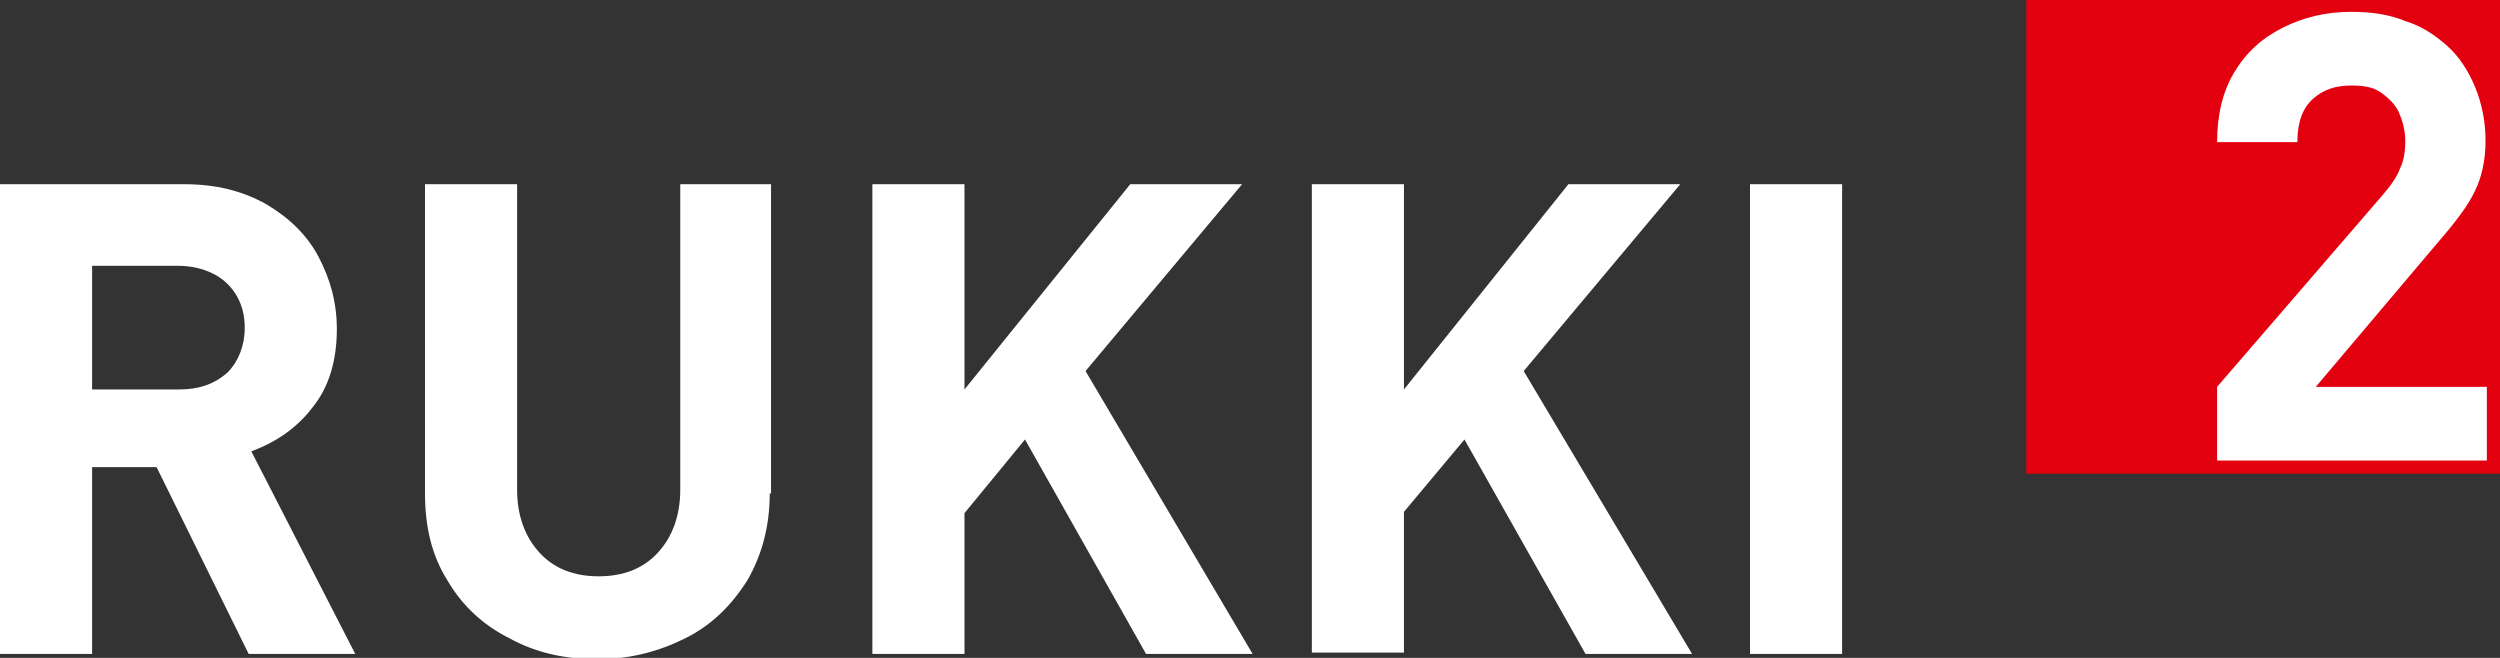
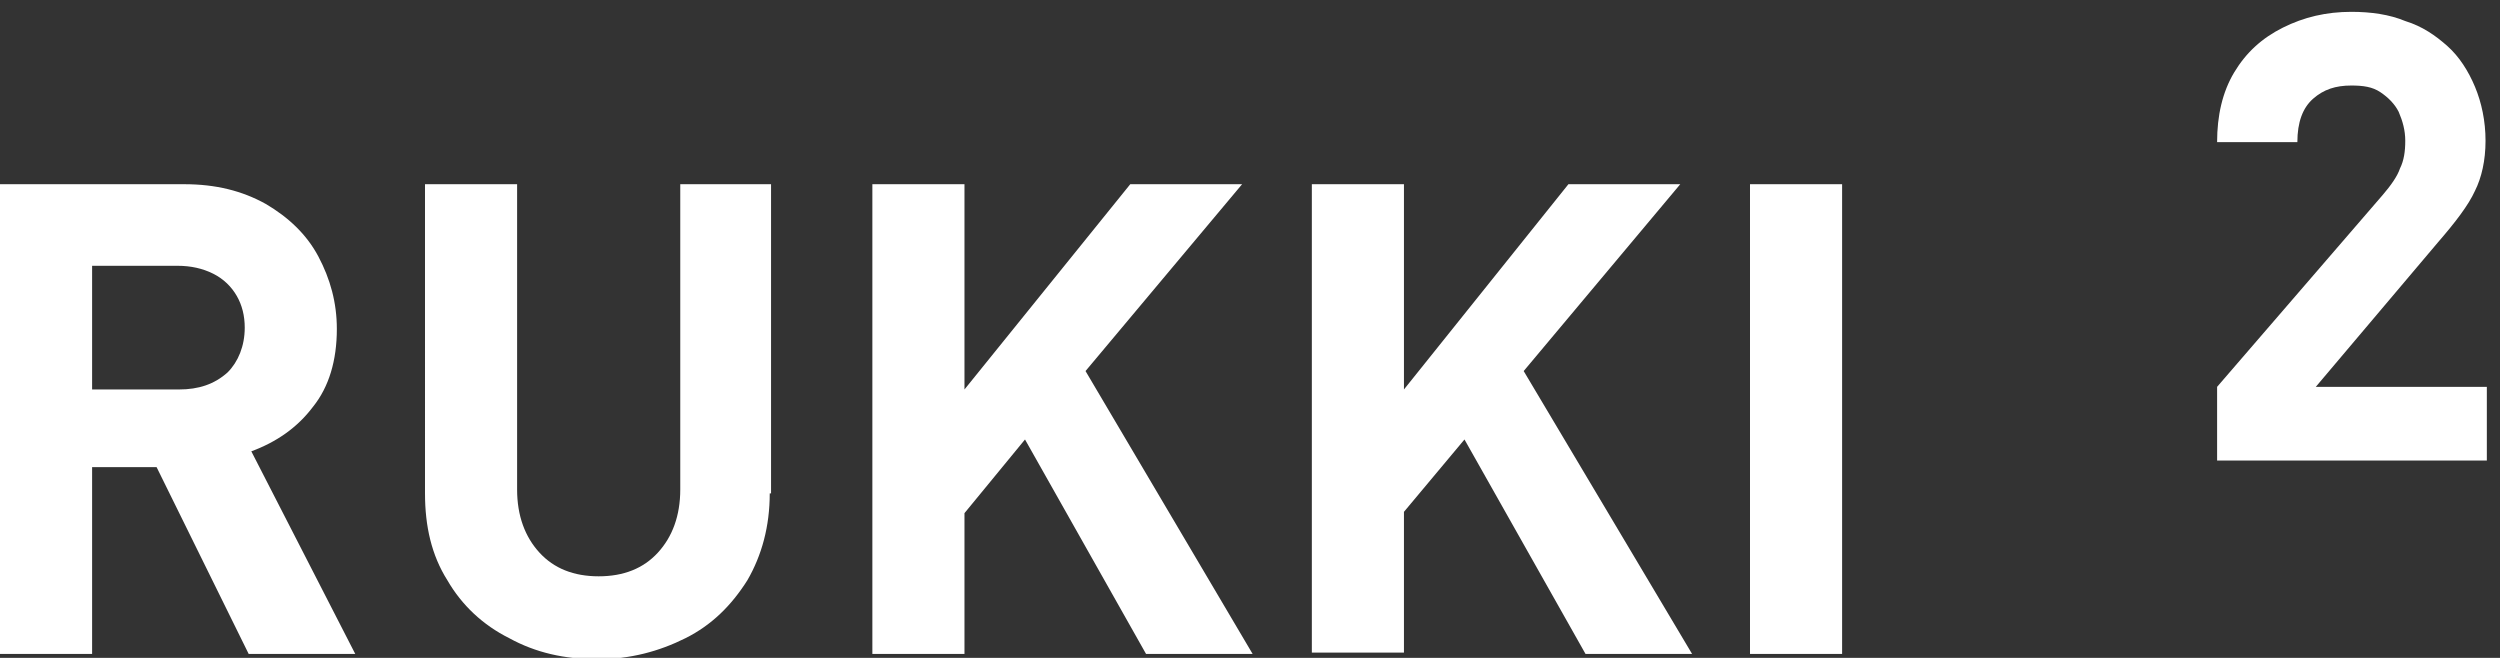
<svg xmlns="http://www.w3.org/2000/svg" version="1.1" id="logo-general-white" x="0px" y="0px" width="190px" height="50px" viewBox="0 0 190 50" style="enable-background:new 0 0 190 50;" xml:space="preserve">
  <rect x="0" y="0" width="190" height="50" fill="#333333" stroke="none" />
  <style type="text/css">
	.style-1{fill:#FFFFFF;}
	.style-2{fill:#E3000F;}
	.style-3{fill:#FFFFFF;}
</style>
  <g id="general-white">
    <path class="style-1" d="M27,49.7h-8.1l-7-14.2H7v14.2H0V14h14c2.4,0,4.4,0.5,6.2,1.5c1.7,1,3.1,2.3,4,4c0.9,1.7,1.4,3.5,1.4,5.5c0,2.4-0.6,4.4-1.8,5.9c-1.2,1.6-2.8,2.7-4.7,3.4L27,49.7z M18.6,24.9c0-0.9-0.2-1.7-0.6-2.4c-0.4-0.7-1-1.3-1.8-1.7c-0.8-0.4-1.7-0.6-2.7-0.6H7v9.4h6.6c1.5,0,2.7-0.4,3.7-1.3C18.1,27.5,18.6,26.3,18.6,24.9z M58.5,37.5c0,2.5-0.6,4.7-1.7,6.6c-1.2,1.9-2.7,3.4-4.7,4.4c-2,1-4.2,1.6-6.7,1.6s-4.7-0.5-6.7-1.6c-2-1-3.6-2.5-4.7-4.4c-1.2-1.9-1.7-4.1-1.7-6.6V14h7v23.2c0,2,0.6,3.6,1.7,4.8c1.1,1.2,2.6,1.8,4.5,1.8c1.9,0,3.4-0.6,4.5-1.8c1.1-1.2,1.7-2.8,1.7-4.8V14h6.9V37.5z M95.2,49.7h-8.1l-9.2-16.3L73.3,39v10.7h-7V14h7v15.6L85.9,14h8.5L82.5,28.2L95.2,49.7z M128.6,49.7h-8.1l-9.2-16.3l-4.6,5.5v10.7h-7V14h7v15.6L119.2,14h8.5l-11.9,14.2L128.6,49.7z M140,49.7h-7V14h7V49.7z" />
-     <rect class="style-2" x="154" width="36" height="36" />
    <path class="style-3" d="M189,35h-20.5v-5.6l12.6-14.6c0.6-0.7,1.1-1.4,1.3-2c0.3-0.6,0.4-1.3,0.4-2.1c0-0.8-0.2-1.5-0.5-2.2c-0.3-0.6-0.8-1.1-1.4-1.5c-0.6-0.4-1.3-0.5-2.2-0.5c-1.2,0-2.1,0.3-2.9,1c-0.8,0.7-1.2,1.8-1.2,3.3h-6.1c0-2,0.4-3.8,1.3-5.3c0.9-1.5,2.1-2.6,3.7-3.4c1.6-0.8,3.3-1.2,5.2-1.2c1.5,0,2.9,0.2,4.1,0.7c1.3,0.4,2.3,1.1,3.2,1.9c0.9,0.8,1.6,1.9,2.1,3.1c0.5,1.2,0.8,2.6,0.8,4.1c0,1.5-0.3,2.8-0.8,3.8c-0.5,1.1-1.5,2.4-2.8,3.9L176,29.4h13V35z" />
  </g>
</svg>